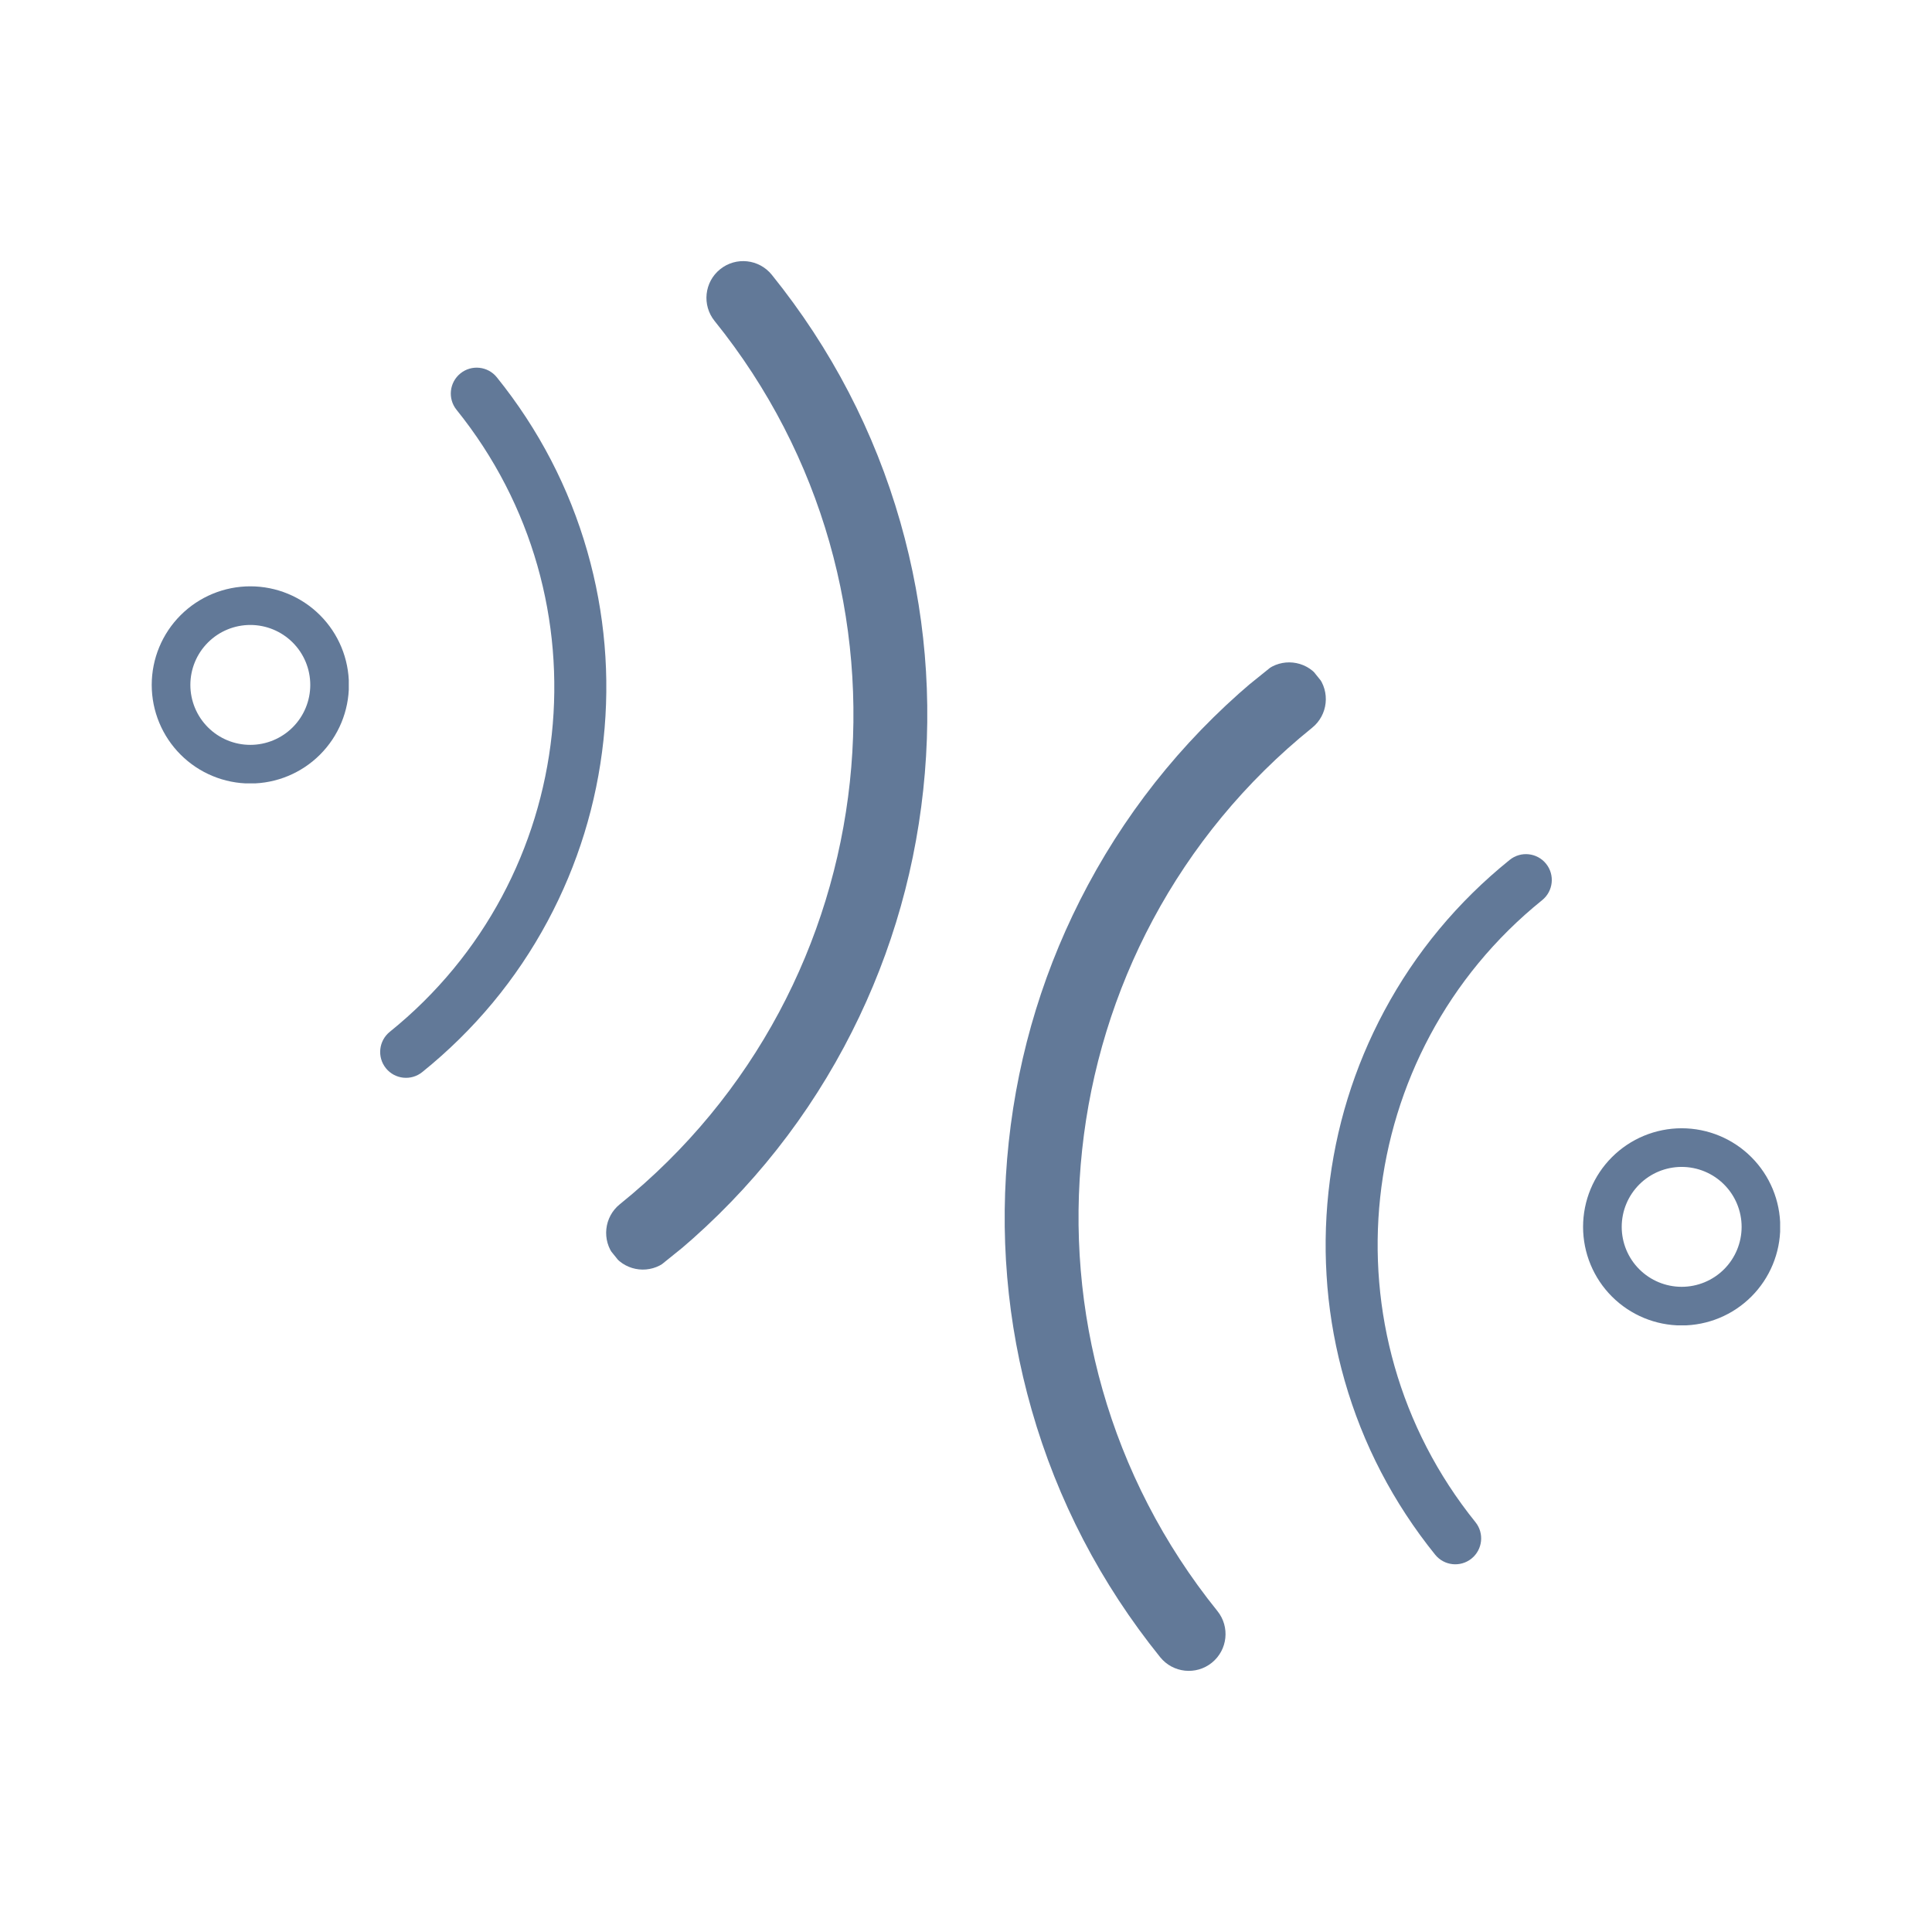
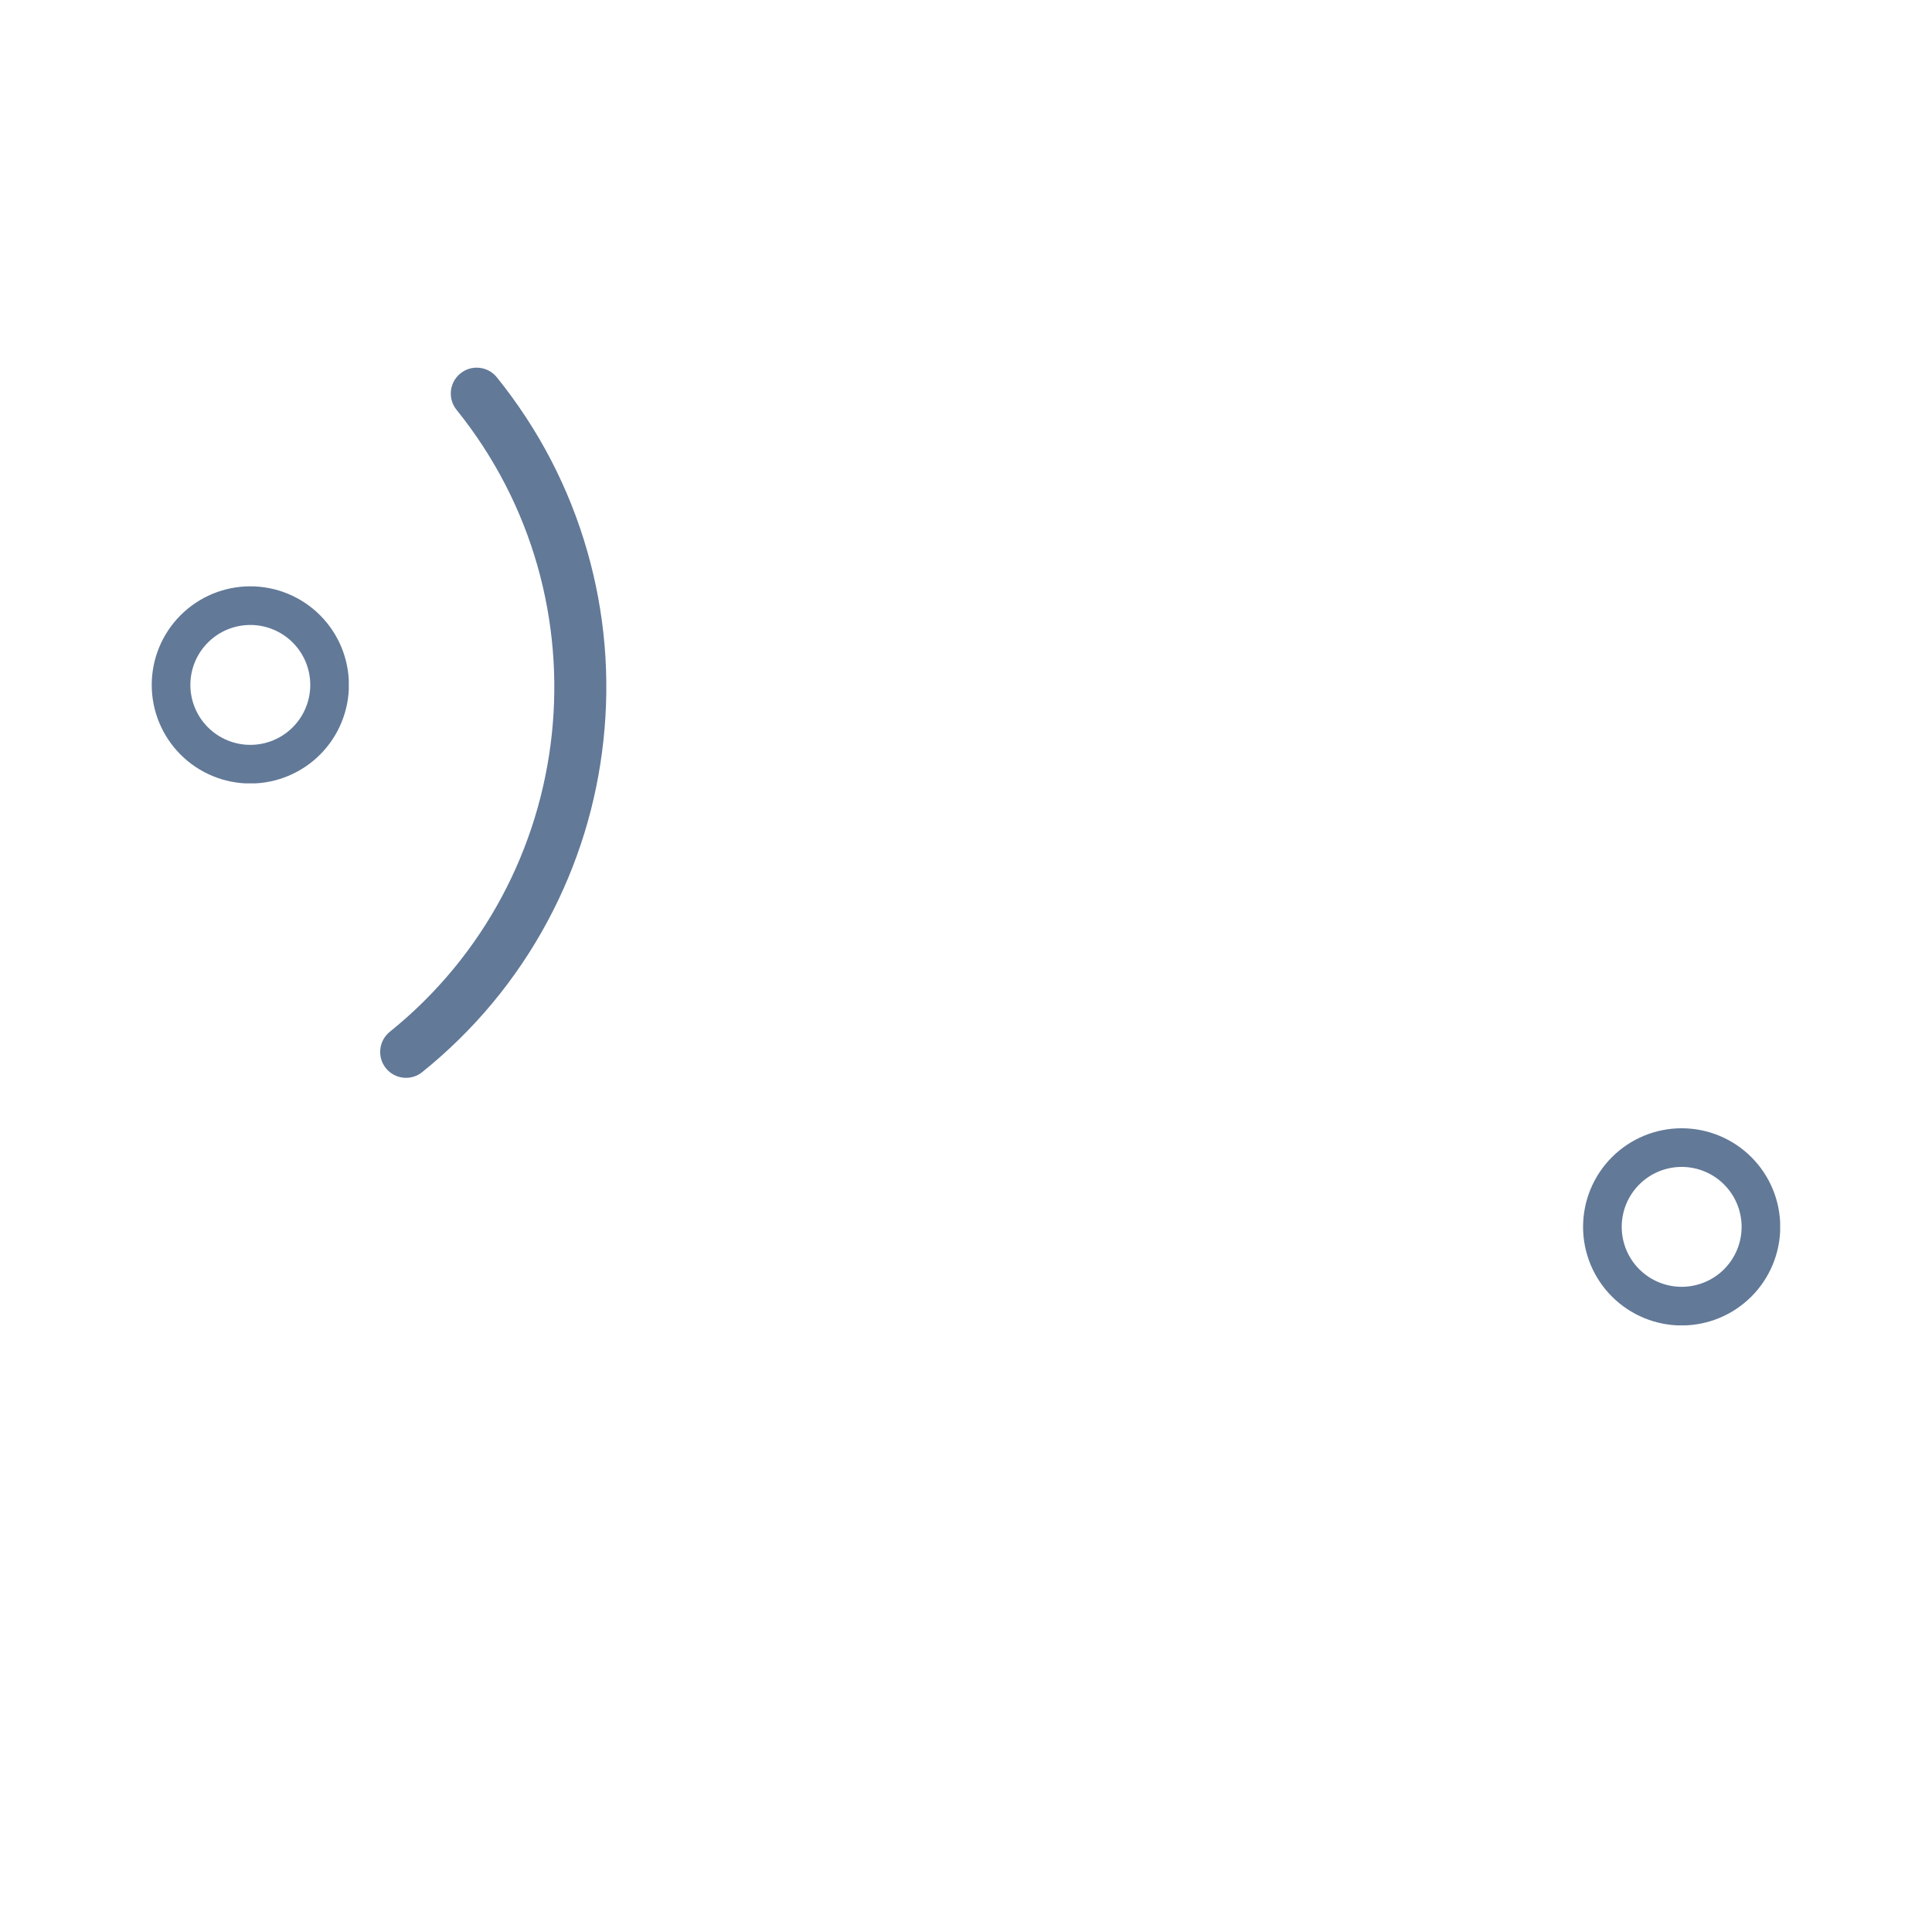
<svg xmlns="http://www.w3.org/2000/svg" width="500" zoomAndPan="magnify" viewBox="0 0 375 375" height="500" preserveAspectRatio="xMidYMid meet" version="1.0">
  <defs>
    <clipPath id="7e439d5516">
-       <path d="M 257 165 L 302 165 L 302 304 L 257 304 Z M 257 165 " clip-rule="nonzero" />
-     </clipPath>
+       </clipPath>
    <clipPath id="a73c792d2d">
      <path d="M 281.711 305.668 L 218.16 226.848 L 296.984 163.297 L 360.535 242.121 Z M 281.711 305.668 " clip-rule="nonzero" />
    </clipPath>
    <clipPath id="ecc869613a">
      <path d="M 281.711 305.668 L 218.16 226.848 L 296.984 163.297 L 360.535 242.121 Z M 281.711 305.668 " clip-rule="nonzero" />
    </clipPath>
    <clipPath id="34fcb31b44">
      <path d="M 308.023 219.746 L 344.773 219.746 L 344.773 256.496 L 308.023 256.496 Z M 308.023 219.746 " clip-rule="nonzero" />
    </clipPath>
    <clipPath id="2730d27ac5">
      <path d="M 307.273 238.137 C 307.273 243.211 309.289 248.078 312.879 251.668 C 316.469 255.258 321.336 257.273 326.414 257.273 C 331.488 257.273 336.355 255.258 339.945 251.668 C 343.535 248.078 345.551 243.211 345.551 238.137 C 345.551 233.059 343.535 228.191 339.945 224.602 C 336.355 221.012 331.488 218.996 326.414 218.996 C 321.336 218.996 316.469 221.012 312.879 224.602 C 309.289 228.191 307.273 233.059 307.273 238.137 Z M 307.273 238.137 " clip-rule="nonzero" />
    </clipPath>
    <clipPath id="59ca6977dd">
      <path d="M 326.414 219.898 C 331.25 219.898 335.891 221.816 339.309 225.238 C 342.73 228.66 344.652 233.297 344.652 238.137 C 344.652 242.973 342.73 247.613 339.309 251.031 C 335.891 254.453 331.25 256.375 326.414 256.375 C 321.574 256.375 316.938 254.453 313.516 251.031 C 310.094 247.613 308.172 242.973 308.172 238.137 C 308.172 233.297 310.094 228.66 313.516 225.238 C 316.938 221.816 321.574 219.898 326.414 219.898 Z M 326.414 219.898 " clip-rule="nonzero" />
    </clipPath>
    <clipPath id="cf5dbdf7d6">
      <path d="M 307.273 218.996 L 345.523 218.996 L 345.523 257.246 L 307.273 257.246 Z M 307.273 218.996 " clip-rule="nonzero" />
    </clipPath>
    <clipPath id="74b63e883b">
      <path d="M 307.273 238.137 C 307.273 243.211 309.289 248.078 312.879 251.668 C 316.469 255.258 321.336 257.273 326.414 257.273 C 331.488 257.273 336.355 255.258 339.945 251.668 C 343.535 248.078 345.551 243.211 345.551 238.137 C 345.551 233.059 343.535 228.191 339.945 224.602 C 336.355 221.012 331.488 218.996 326.414 218.996 C 321.336 218.996 316.469 221.012 312.879 224.602 C 309.289 228.191 307.273 233.059 307.273 238.137 Z M 307.273 238.137 " clip-rule="nonzero" />
    </clipPath>
    <clipPath id="f39e44ed11">
      <path d="M 307.273 238.133 C 307.273 243.207 309.289 248.078 312.879 251.664 C 316.469 255.254 321.336 257.27 326.41 257.27 C 331.484 257.27 336.352 255.254 339.941 251.664 C 343.531 248.078 345.547 243.207 345.547 238.133 C 345.547 233.059 343.531 228.191 339.941 224.602 C 336.352 221.012 331.484 218.996 326.41 218.996 C 321.336 218.996 316.469 221.012 312.879 224.602 C 309.289 228.191 307.273 233.059 307.273 238.133 Z M 307.273 238.133 " clip-rule="nonzero" />
    </clipPath>
    <clipPath id="b917a5c956">
-       <path d="M 195 128 L 258 128 L 258 325 L 195 325 Z M 195 128 " clip-rule="nonzero" />
-     </clipPath>
+       </clipPath>
    <clipPath id="5c91fe21d3">
      <path d="M 229.664 327.211 L 139.754 215.691 L 251.273 125.781 L 341.184 237.301 Z M 229.664 327.211 " clip-rule="nonzero" />
    </clipPath>
    <clipPath id="a1be6a8f7e">
      <path d="M 229.664 327.211 L 139.754 215.691 L 251.273 125.781 L 341.184 237.301 Z M 229.664 327.211 " clip-rule="nonzero" />
    </clipPath>
    <clipPath id="b95cbeddaa">
      <path d="M 30.199 114.555 L 66.949 114.555 L 66.949 151.305 L 30.199 151.305 Z M 30.199 114.555 " clip-rule="nonzero" />
    </clipPath>
    <clipPath id="6546169da6">
      <path d="M 29.449 132.941 C 29.449 138.02 31.465 142.887 35.055 146.477 C 38.645 150.066 43.512 152.082 48.586 152.082 C 53.664 152.082 58.531 150.066 62.121 146.477 C 65.711 142.887 67.727 138.02 67.727 132.941 C 67.727 127.867 65.711 123 62.121 119.41 C 58.531 115.82 53.664 113.805 48.586 113.805 C 43.512 113.805 38.645 115.82 35.055 119.41 C 31.465 123 29.449 127.867 29.449 132.941 Z M 29.449 132.941 " clip-rule="nonzero" />
    </clipPath>
    <clipPath id="d7fe19c82b">
      <path d="M 48.586 114.703 C 53.426 114.703 58.062 116.625 61.484 120.047 C 64.906 123.465 66.828 128.105 66.828 132.941 C 66.828 137.781 64.906 142.418 61.484 145.84 C 58.062 149.258 53.426 151.18 48.586 151.18 C 43.75 151.18 39.109 149.258 35.691 145.84 C 32.27 142.418 30.348 137.781 30.348 132.941 C 30.348 128.105 32.27 123.465 35.691 120.047 C 39.109 116.625 43.75 114.703 48.586 114.703 Z M 48.586 114.703 " clip-rule="nonzero" />
    </clipPath>
    <clipPath id="5d029231bb">
      <path d="M 29.449 113.805 L 67.699 113.805 L 67.699 152.055 L 29.449 152.055 Z M 29.449 113.805 " clip-rule="nonzero" />
    </clipPath>
    <clipPath id="b6c073e7d8">
      <path d="M 29.449 132.941 C 29.449 138.02 31.465 142.887 35.055 146.477 C 38.645 150.066 43.512 152.082 48.586 152.082 C 53.664 152.082 58.531 150.066 62.121 146.477 C 65.711 142.887 67.727 138.02 67.727 132.941 C 67.727 127.867 65.711 123 62.121 119.41 C 58.531 115.82 53.664 113.805 48.586 113.805 C 43.512 113.805 38.645 115.82 35.055 119.41 C 31.465 123 29.449 127.867 29.449 132.941 Z M 29.449 132.941 " clip-rule="nonzero" />
    </clipPath>
    <clipPath id="33c9a8485f">
      <path d="M 29.449 132.941 C 29.449 138.016 31.465 142.883 35.055 146.473 C 38.641 150.062 43.512 152.078 48.586 152.078 C 53.66 152.078 58.527 150.062 62.117 146.473 C 65.707 142.883 67.723 138.016 67.723 132.941 C 67.723 127.863 65.707 122.996 62.117 119.41 C 58.527 115.82 53.66 113.805 48.586 113.805 C 43.512 113.805 38.641 115.82 35.055 119.41 C 31.465 122.996 29.449 127.863 29.449 132.941 Z M 29.449 132.941 " clip-rule="nonzero" />
    </clipPath>
    <clipPath id="eab07923d1">
      <path d="M 117 50 L 180 50 L 180 247 L 117 247 Z M 117 50 " clip-rule="nonzero" />
    </clipPath>
    <clipPath id="9ca999bb78">
      <path d="M 145.328 47.785 L 235.242 159.305 L 123.723 249.215 L 33.812 137.695 Z M 145.328 47.785 " clip-rule="nonzero" />
    </clipPath>
    <clipPath id="09bcef8f66">
-       <path d="M 145.328 47.785 L 235.242 159.305 L 123.723 249.215 L 33.812 137.695 Z M 145.328 47.785 " clip-rule="nonzero" />
-     </clipPath>
+       </clipPath>
    <clipPath id="7f8b50b0ae">
      <path d="M 73 71 L 118 71 L 118 210 L 73 210 Z M 73 71 " clip-rule="nonzero" />
    </clipPath>
    <clipPath id="9bcfee29b7">
      <path d="M 93.281 69.324 L 156.832 148.145 L 78.008 211.695 L 14.457 132.875 Z M 93.281 69.324 " clip-rule="nonzero" />
    </clipPath>
    <clipPath id="7b31d3475e">
      <path d="M 93.281 69.324 L 156.832 148.145 L 78.008 211.695 L 14.457 132.875 Z M 93.281 69.324 " clip-rule="nonzero" />
    </clipPath>
  </defs>
  <rect x="-37.5" width="450" fill="#ffffff" y="-37.5" height="450" fill-opacity="1" />
  <rect x="-37.5" width="450" fill="#ffffff" y="-37.5" height="450" fill-opacity="1" />
  <g clip-path="url(#7e439d5516)">
    <g clip-path="url(#a73c792d2d)">
      <g clip-path="url(#ecc869613a)">
        <path fill="#627998" d="M 300.09 167.652 C 301.832 169.812 301.492 172.977 299.332 174.719 C 262.477 204.434 256.668 258.594 286.383 295.449 C 288.121 297.609 287.781 300.773 285.625 302.516 C 283.465 304.258 280.297 303.918 278.559 301.758 C 270.434 291.68 264.52 280.312 260.992 267.965 C 257.586 256.035 256.535 243.715 257.859 231.34 C 259.188 218.961 262.836 207.137 268.691 196.211 C 274.758 184.891 282.945 175.035 293.023 166.91 C 295.184 165.156 298.348 165.496 300.09 167.652 Z M 300.09 167.652 " fill-opacity="1" fill-rule="nonzero" />
      </g>
    </g>
  </g>
  <g clip-path="url(#34fcb31b44)">
    <g clip-path="url(#2730d27ac5)">
      <g clip-path="url(#59ca6977dd)">
        <path fill="#ffffff" d="M 345.547 238.133 C 345.547 238.762 345.516 239.387 345.453 240.008 C 345.395 240.633 345.301 241.254 345.18 241.867 C 345.059 242.48 344.906 243.09 344.723 243.688 C 344.543 244.289 344.332 244.879 344.09 245.457 C 343.852 246.035 343.582 246.602 343.289 247.156 C 342.992 247.707 342.672 248.242 342.32 248.766 C 341.973 249.285 341.602 249.789 341.203 250.273 C 340.805 250.758 340.387 251.223 339.941 251.664 C 339.5 252.109 339.035 252.527 338.551 252.926 C 338.066 253.324 337.562 253.695 337.043 254.047 C 336.52 254.395 335.984 254.715 335.43 255.012 C 334.879 255.305 334.312 255.574 333.734 255.812 C 333.156 256.055 332.566 256.266 331.965 256.445 C 331.367 256.629 330.758 256.781 330.145 256.902 C 329.527 257.023 328.91 257.117 328.285 257.18 C 327.664 257.238 327.039 257.27 326.41 257.27 C 325.785 257.27 325.16 257.238 324.535 257.18 C 323.91 257.117 323.293 257.023 322.676 256.902 C 322.062 256.781 321.457 256.629 320.855 256.445 C 320.254 256.266 319.668 256.055 319.086 255.812 C 318.508 255.574 317.941 255.305 317.391 255.012 C 316.836 254.715 316.301 254.395 315.777 254.047 C 315.258 253.695 314.754 253.324 314.27 252.926 C 313.785 252.527 313.32 252.109 312.879 251.664 C 312.438 251.223 312.016 250.758 311.617 250.273 C 311.219 249.789 310.848 249.285 310.5 248.766 C 310.152 248.242 309.828 247.707 309.535 247.156 C 309.238 246.602 308.969 246.035 308.73 245.457 C 308.492 244.879 308.281 244.289 308.098 243.688 C 307.914 243.09 307.766 242.48 307.641 241.867 C 307.52 241.254 307.426 240.633 307.367 240.008 C 307.305 239.387 307.273 238.762 307.273 238.133 C 307.273 237.508 307.305 236.883 307.367 236.258 C 307.426 235.633 307.52 235.016 307.641 234.398 C 307.766 233.785 307.914 233.18 308.098 232.578 C 308.281 231.98 308.492 231.391 308.73 230.809 C 308.969 230.23 309.238 229.664 309.535 229.113 C 309.828 228.559 310.152 228.023 310.5 227.5 C 310.848 226.98 311.219 226.477 311.617 225.992 C 312.016 225.508 312.438 225.047 312.879 224.602 C 313.32 224.16 313.785 223.738 314.27 223.34 C 314.754 222.941 315.258 222.57 315.777 222.223 C 316.301 221.875 316.836 221.551 317.391 221.258 C 317.941 220.961 318.508 220.691 319.086 220.453 C 319.668 220.215 320.254 220.004 320.855 219.82 C 321.457 219.641 322.062 219.488 322.676 219.363 C 323.293 219.242 323.91 219.148 324.535 219.09 C 325.16 219.027 325.785 218.996 326.41 218.996 C 327.039 218.996 327.664 219.027 328.285 219.09 C 328.91 219.148 329.527 219.242 330.145 219.363 C 330.758 219.488 331.367 219.641 331.965 219.82 C 332.566 220.004 333.156 220.215 333.734 220.453 C 334.312 220.691 334.879 220.961 335.43 221.258 C 335.984 221.551 336.52 221.875 337.043 222.223 C 337.562 222.57 338.066 222.941 338.551 223.34 C 339.035 223.738 339.5 224.16 339.941 224.602 C 340.387 225.047 340.805 225.508 341.203 225.992 C 341.602 226.477 341.973 226.98 342.32 227.5 C 342.672 228.023 342.992 228.559 343.289 229.113 C 343.582 229.664 343.852 230.23 344.09 230.809 C 344.332 231.391 344.543 231.98 344.723 232.578 C 344.906 233.18 345.059 233.785 345.18 234.398 C 345.301 235.016 345.395 235.633 345.453 236.258 C 345.516 236.883 345.547 237.508 345.547 238.133 Z M 345.547 238.133 " fill-opacity="1" fill-rule="nonzero" />
      </g>
    </g>
  </g>
  <g clip-path="url(#cf5dbdf7d6)">
    <g clip-path="url(#74b63e883b)">
      <g clip-path="url(#f39e44ed11)">
        <path stroke-linecap="butt" transform="matrix(0.75, 0, 0, 0.75, 307.274, 218.997)" fill="none" stroke-linejoin="miter" d="M -0 25.515 C -0 32.28 2.687 38.775 7.474 43.556 C 12.26 48.343 18.75 51.03 25.515 51.03 C 32.281 51.03 38.77 48.343 43.557 43.556 C 48.343 38.775 51.031 32.28 51.031 25.515 C 51.031 18.749 48.343 12.26 43.557 7.473 C 38.77 2.687 32.281 -0.001 25.515 -0.001 C 18.75 -0.001 12.26 2.687 7.474 7.473 C 2.687 12.26 -0 18.749 -0 25.515 Z M -0 25.515 " stroke="#627998" stroke-width="20" stroke-opacity="1" stroke-miterlimit="4" />
      </g>
    </g>
  </g>
  <g clip-path="url(#b917a5c956)">
    <g clip-path="url(#5c91fe21d3)">
      <g clip-path="url(#a1be6a8f7e)">
        <path fill="#627998" d="M 255.766 131.219 C 258.234 134.285 257.754 138.781 254.688 141.254 C 202.352 183.449 194.102 260.363 236.297 312.699 C 238.77 315.766 238.285 320.262 235.219 322.734 C 232.156 325.207 227.66 324.723 225.188 321.656 C 213.652 307.348 205.254 291.203 200.246 273.668 C 195.402 256.727 193.91 239.234 195.797 221.656 C 197.684 204.078 202.863 187.289 211.176 171.77 C 219.789 155.695 231.418 141.699 245.727 130.164 C 248.797 127.672 253.293 128.152 255.766 131.219 Z M 255.766 131.219 " fill-opacity="1" fill-rule="nonzero" />
      </g>
    </g>
  </g>
  <g clip-path="url(#b95cbeddaa)">
    <g clip-path="url(#6546169da6)">
      <g clip-path="url(#d7fe19c82b)">
-         <path fill="#ffffff" d="M 67.723 132.941 C 67.723 133.566 67.691 134.191 67.629 134.816 C 67.57 135.441 67.477 136.059 67.355 136.672 C 67.23 137.289 67.078 137.895 66.898 138.496 C 66.715 139.094 66.504 139.684 66.266 140.262 C 66.027 140.844 65.758 141.41 65.461 141.961 C 65.168 142.516 64.844 143.051 64.496 143.57 C 64.148 144.094 63.777 144.598 63.379 145.082 C 62.98 145.566 62.559 146.027 62.117 146.473 C 61.676 146.914 61.211 147.336 60.727 147.734 C 60.242 148.129 59.738 148.504 59.219 148.852 C 58.695 149.199 58.16 149.523 57.605 149.816 C 57.055 150.113 56.488 150.379 55.91 150.621 C 55.328 150.859 54.742 151.07 54.141 151.254 C 53.539 151.434 52.934 151.586 52.32 151.711 C 51.703 151.832 51.086 151.922 50.461 151.984 C 49.836 152.047 49.211 152.078 48.586 152.078 C 47.957 152.078 47.332 152.047 46.711 151.984 C 46.086 151.922 45.465 151.832 44.852 151.711 C 44.238 151.586 43.629 151.434 43.031 151.254 C 42.43 151.07 41.84 150.859 41.262 150.621 C 40.684 150.379 40.117 150.113 39.566 149.816 C 39.012 149.523 38.477 149.199 37.953 148.852 C 37.434 148.504 36.93 148.129 36.445 147.734 C 35.961 147.336 35.496 146.914 35.055 146.473 C 34.609 146.027 34.191 145.566 33.793 145.082 C 33.395 144.598 33.023 144.094 32.676 143.57 C 32.324 143.051 32.004 142.516 31.707 141.961 C 31.414 141.41 31.145 140.844 30.906 140.262 C 30.664 139.684 30.453 139.094 30.273 138.496 C 30.09 137.895 29.938 137.289 29.816 136.672 C 29.695 136.059 29.602 135.441 29.539 134.816 C 29.48 134.191 29.449 133.566 29.449 132.941 C 29.449 132.312 29.48 131.688 29.539 131.062 C 29.602 130.441 29.695 129.82 29.816 129.207 C 29.938 128.594 30.09 127.984 30.273 127.387 C 30.453 126.785 30.664 126.195 30.906 125.617 C 31.145 125.039 31.414 124.473 31.707 123.918 C 32.004 123.367 32.324 122.828 32.676 122.309 C 33.023 121.789 33.395 121.285 33.793 120.801 C 34.191 120.316 34.609 119.852 35.055 119.41 C 35.496 118.965 35.961 118.543 36.445 118.148 C 36.93 117.75 37.434 117.375 37.953 117.027 C 38.477 116.68 39.012 116.359 39.566 116.062 C 40.117 115.77 40.684 115.5 41.262 115.262 C 41.84 115.02 42.43 114.809 43.031 114.629 C 43.629 114.445 44.238 114.293 44.852 114.172 C 45.465 114.051 46.086 113.957 46.711 113.895 C 47.332 113.836 47.957 113.805 48.586 113.805 C 49.211 113.805 49.836 113.836 50.461 113.895 C 51.086 113.957 51.703 114.051 52.32 114.172 C 52.934 114.293 53.539 114.445 54.141 114.629 C 54.742 114.809 55.328 115.02 55.91 115.262 C 56.488 115.5 57.055 115.77 57.605 116.062 C 58.16 116.359 58.695 116.68 59.219 117.027 C 59.738 117.375 60.242 117.75 60.727 118.148 C 61.211 118.543 61.676 118.965 62.117 119.41 C 62.559 119.852 62.98 120.316 63.379 120.801 C 63.777 121.285 64.148 121.789 64.496 122.309 C 64.844 122.828 65.168 123.367 65.461 123.918 C 65.758 124.473 66.027 125.039 66.266 125.617 C 66.504 126.195 66.715 126.785 66.898 127.387 C 67.082 127.984 67.23 128.594 67.355 129.207 C 67.477 129.82 67.57 130.441 67.629 131.062 C 67.691 131.688 67.723 132.312 67.723 132.941 Z M 67.723 132.941 " fill-opacity="1" fill-rule="nonzero" />
-       </g>
+         </g>
    </g>
  </g>
  <g clip-path="url(#5d029231bb)">
    <g clip-path="url(#b6c073e7d8)">
      <g clip-path="url(#33c9a8485f)">
        <path stroke-linecap="butt" transform="matrix(0.75, 0, 0, 0.75, 29.449, 113.803)" fill="none" stroke-linejoin="miter" d="M 0.001 25.517 C 0.001 32.283 2.688 38.773 7.475 43.559 C 12.256 48.345 18.751 51.033 25.516 51.033 C 32.282 51.033 38.771 48.345 43.558 43.559 C 48.344 38.773 51.032 32.283 51.032 25.517 C 51.032 18.746 48.344 12.257 43.558 7.476 C 38.771 2.689 32.282 0.002 25.516 0.002 C 18.751 0.002 12.256 2.689 7.475 7.476 C 2.688 12.257 0.001 18.746 0.001 25.517 Z M 0.001 25.517 " stroke="#627998" stroke-width="20" stroke-opacity="1" stroke-miterlimit="4" />
      </g>
    </g>
  </g>
  <g clip-path="url(#eab07923d1)">
    <g clip-path="url(#9ca999bb78)">
      <g clip-path="url(#09bcef8f66)">
-         <path fill="#627998" d="M 119.23 243.773 C 116.762 240.711 117.242 236.215 120.309 233.742 C 172.645 191.547 180.895 114.633 138.699 62.297 C 136.227 59.23 136.707 54.734 139.773 52.262 C 142.84 49.789 147.336 50.273 149.809 53.34 C 161.344 67.648 169.742 83.793 174.75 101.328 C 179.59 118.266 181.086 135.762 179.199 153.34 C 177.312 170.918 172.133 187.707 163.82 203.223 C 155.207 219.301 143.574 233.297 129.266 244.832 C 126.199 247.324 121.703 246.84 119.23 243.773 Z M 119.23 243.773 " fill-opacity="1" fill-rule="nonzero" />
-       </g>
+         </g>
    </g>
  </g>
  <g clip-path="url(#7f8b50b0ae)">
    <g clip-path="url(#9bcfee29b7)">
      <g clip-path="url(#7b31d3475e)">
        <path fill="#627998" d="M 74.902 207.34 C 73.164 205.18 73.5 202.016 75.66 200.273 C 112.516 170.559 118.324 116.398 88.613 79.543 C 86.871 77.383 87.211 74.219 89.371 72.477 C 91.527 70.734 94.695 71.074 96.434 73.234 C 104.559 83.312 110.473 94.68 114 107.027 C 117.406 118.957 118.461 131.277 117.133 143.656 C 115.805 156.031 112.156 167.855 106.301 178.785 C 100.234 190.102 92.047 199.957 81.969 208.082 C 79.809 209.836 76.645 209.5 74.902 207.34 Z M 74.902 207.34 " fill-opacity="1" fill-rule="nonzero" />
      </g>
    </g>
  </g>
</svg>